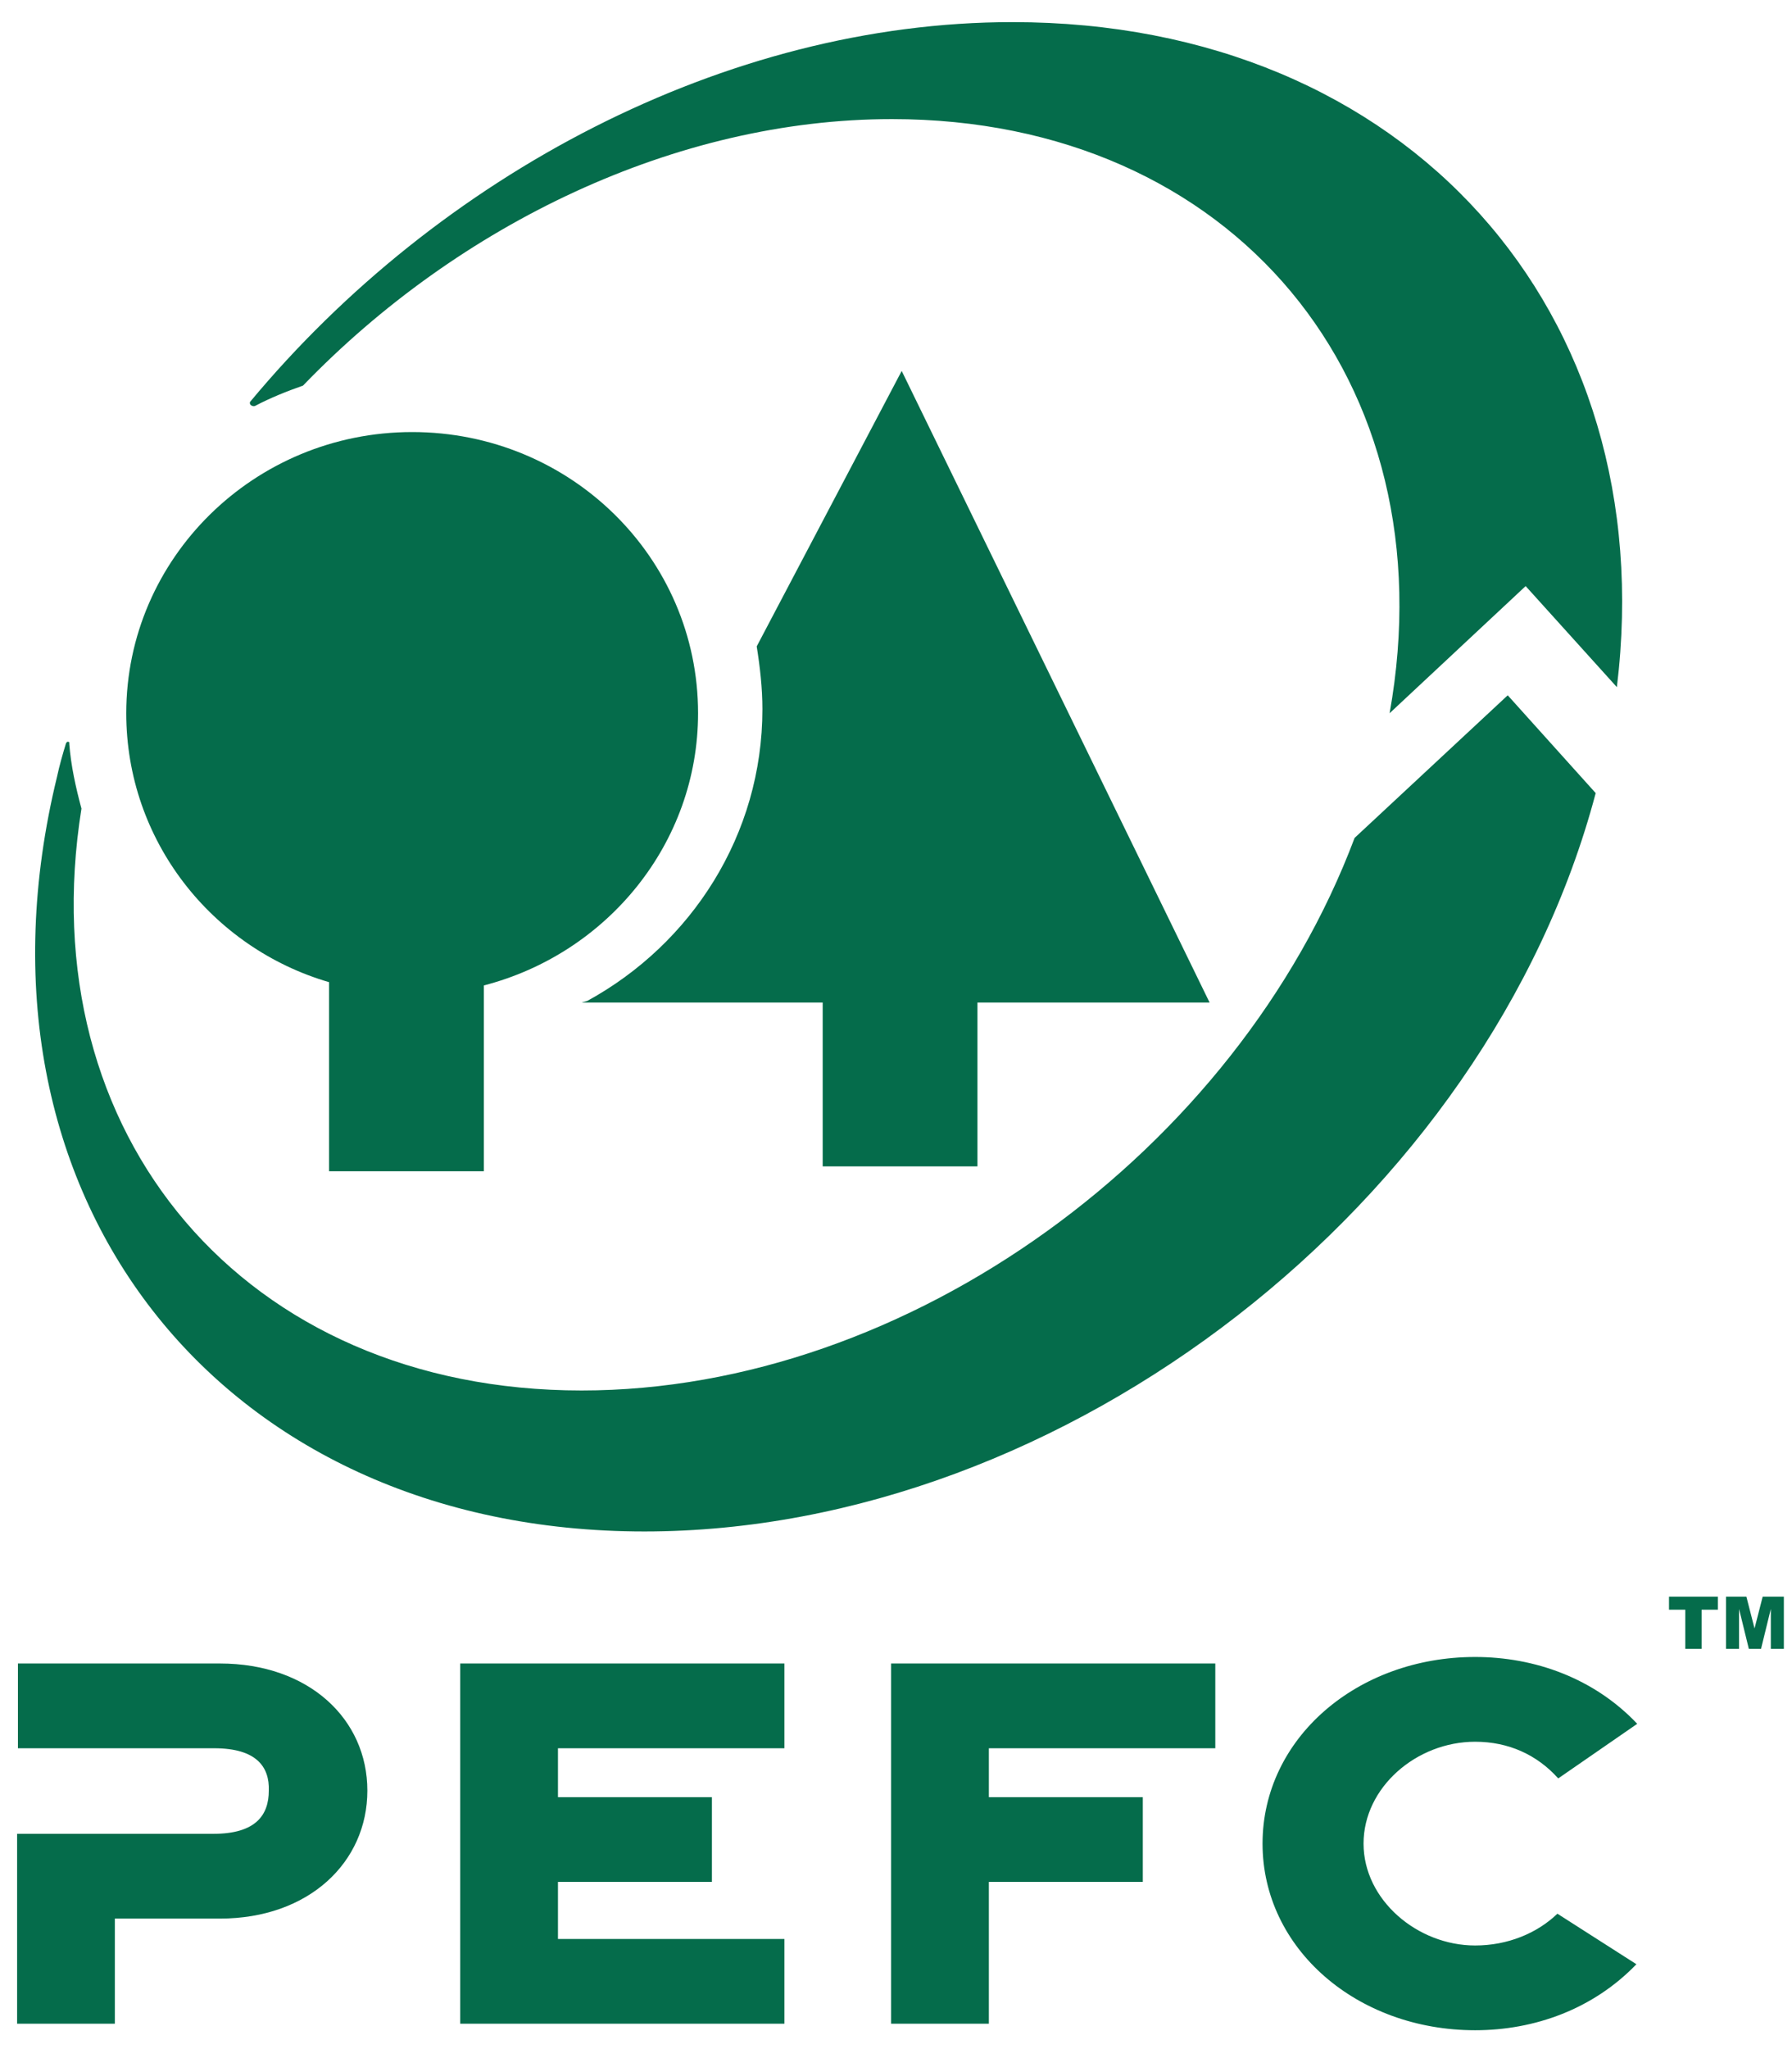
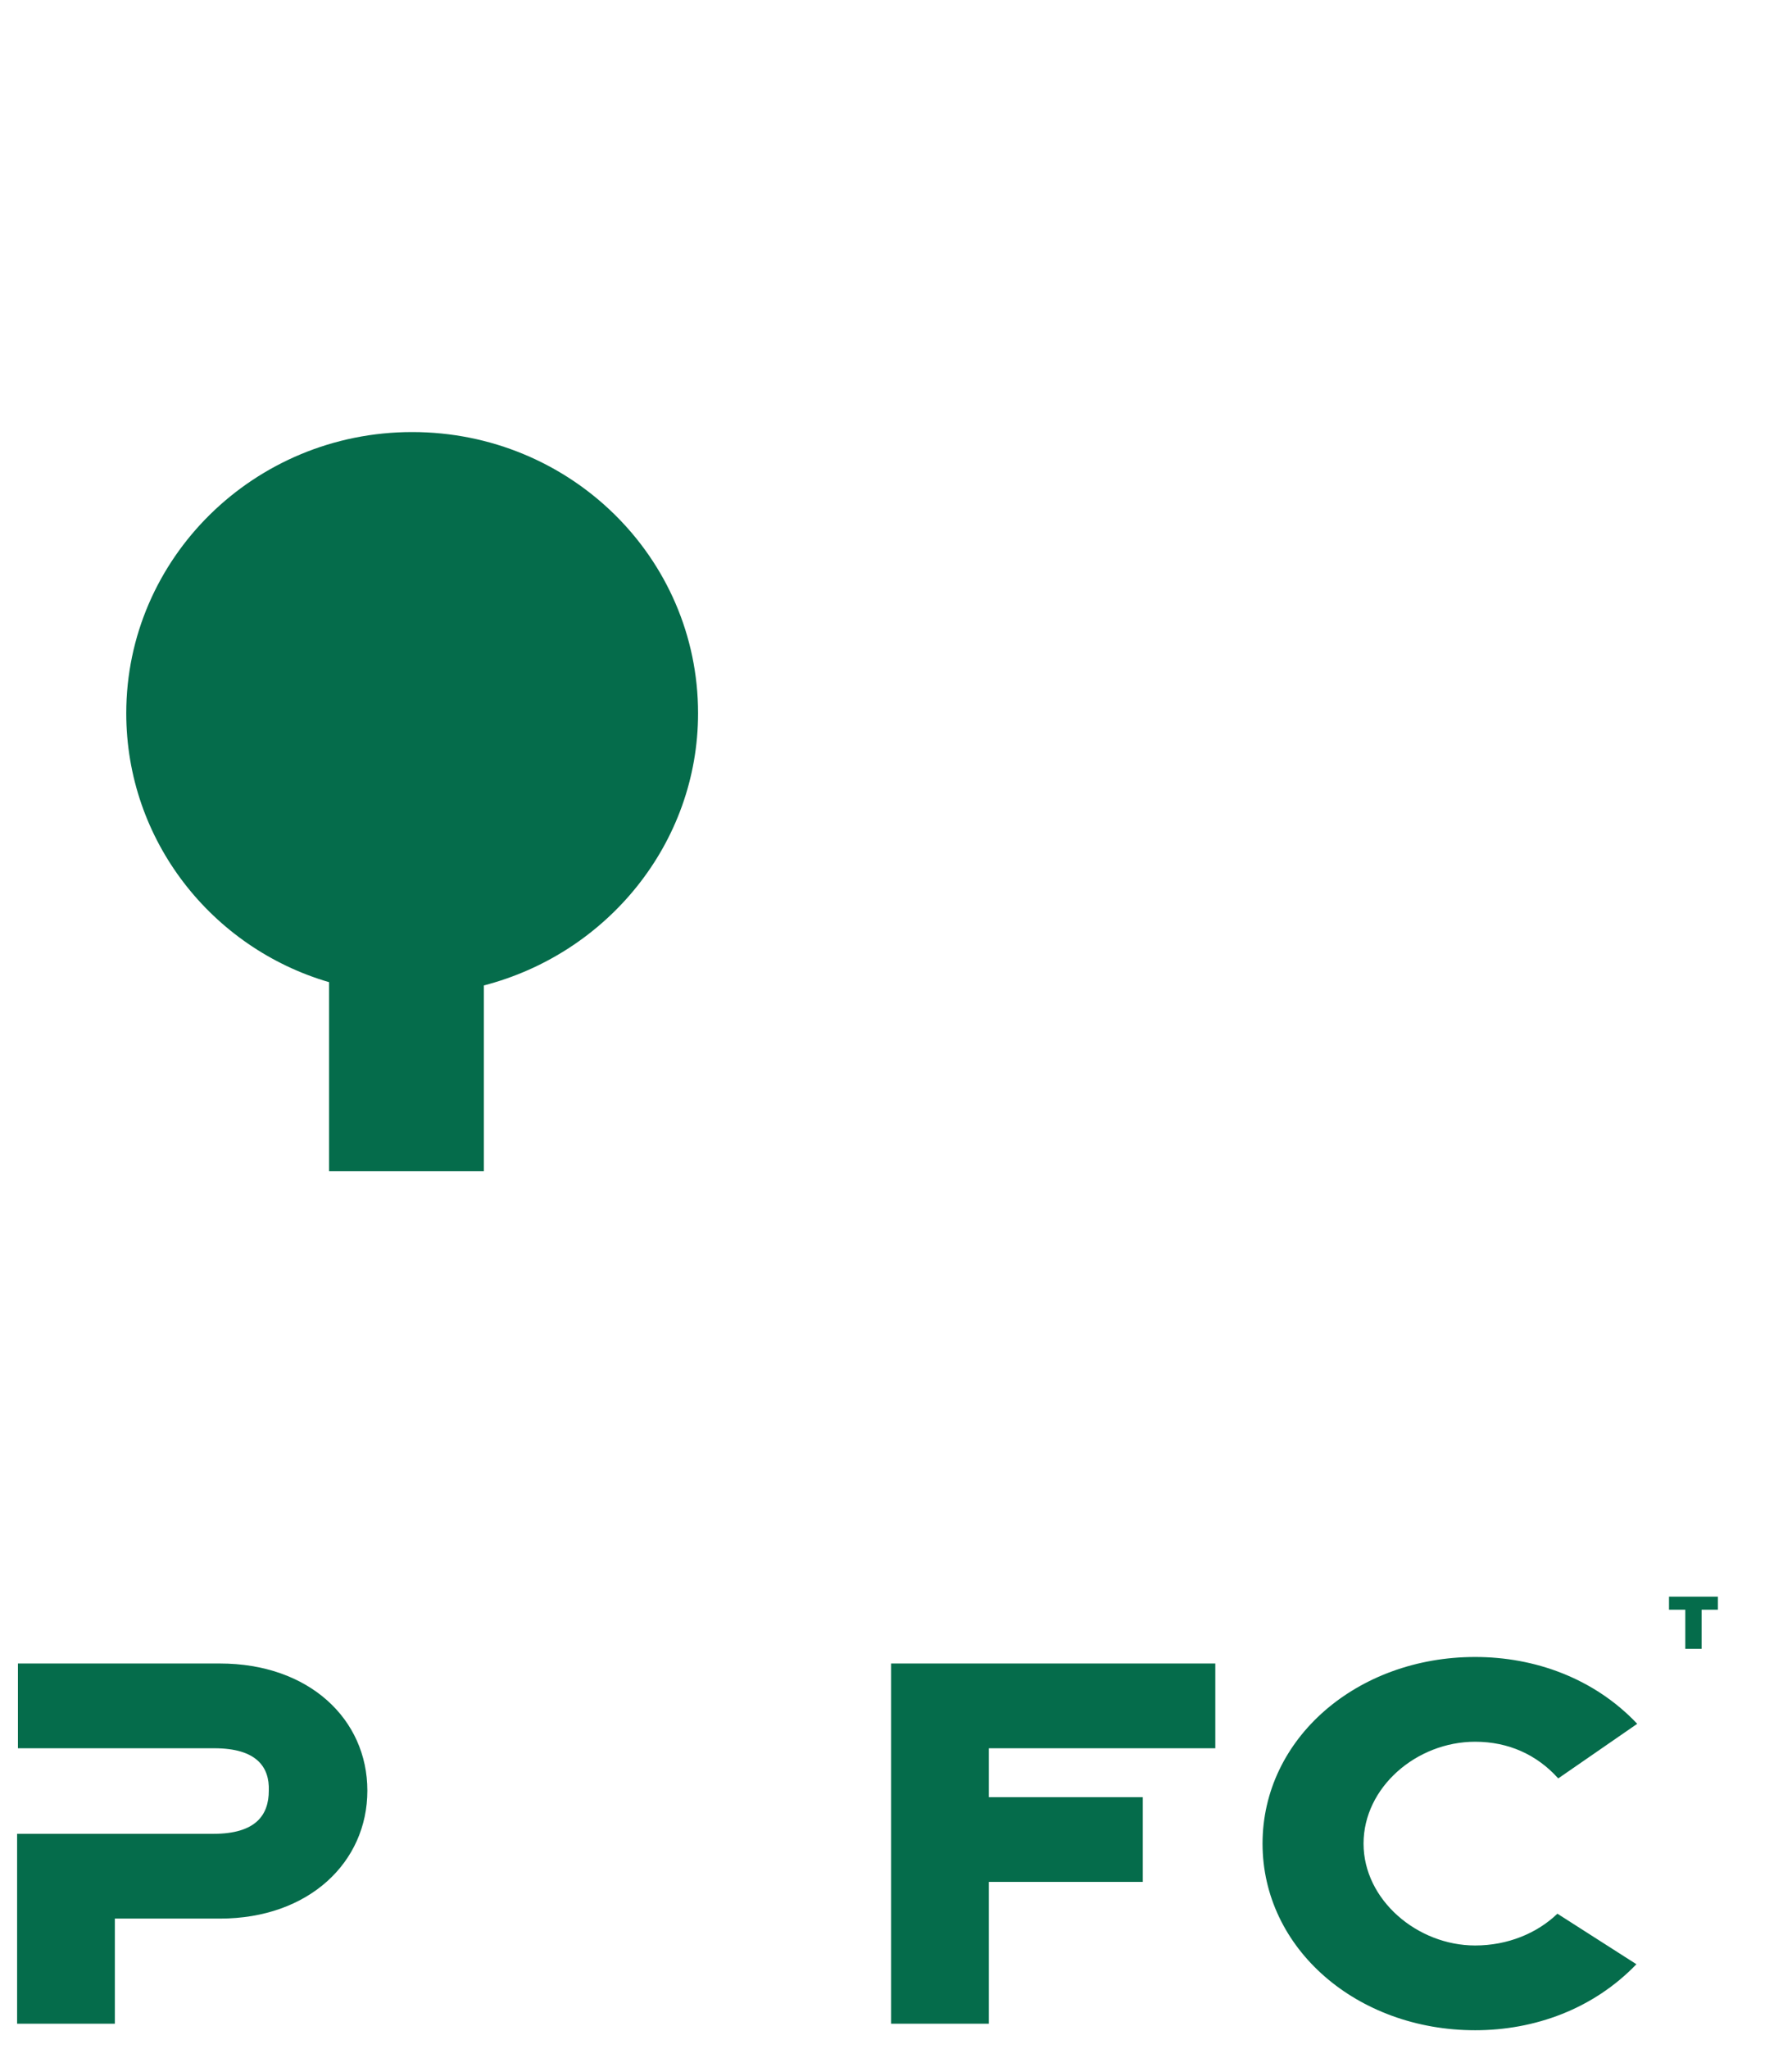
<svg xmlns="http://www.w3.org/2000/svg" version="1.1" id="pefc" x="0px" y="0px" viewBox="0 0 220 250" width="70" height="80" style="enable-background:new 0 0 220 250;" xml:space="preserve">
  <style type="text/css">
	.st0{fill:#056C4B;}
</style>
  <path id="path2498" class="st0" d="M26.3,213.8l-24.1,0v-10.4H27c10.9,0,18.1,6.8,18.1,15.6c0,8.8-7.2,15.7-18.1,15.7H14.1v12.9h-12  v-23.3l24.1,0c5.2,0,6.8-2.3,6.8-5.3C33.1,216.1,31.5,213.8,26.3,213.8" />
-   <path id="path2502" class="st0" d="M56.5,247.6v-44.2h39.8v10.4H68.5v6h18.9v10.4H68.5v7h27.8v10.4H56.5z" />
  <path id="path2506" class="st0" d="M109.4,247.6v-44.2h39.8v10.4h-27.8v6h18.9v10.4h-18.9v17.4H109.4z" />
  <path id="path2510" class="st0" d="M200.9,240.3c-5.3,5.5-12.5,8.1-19.8,8.1c-14.5,0-26.1-10-26.1-22.9s11.6-22.9,26.1-22.9  c7.3,0,14.6,2.6,19.9,8.2l-9.7,6.7c-2.6-2.9-6.1-4.5-10.2-4.5c-7.2,0-13.7,5.6-13.7,12.5s6.6,12.5,13.7,12.5c4,0,7.6-1.5,10.1-3.9  L200.9,240.3" />
-   <path id="path2514" class="st0" d="M148.5,122.3H120v20.1h-19v-20.1H71.4l0.7-0.2c12.8-7,21.5-20.4,21.5-35.8c0-2.6-0.3-5.2-0.7-7.7  l17.8-33.8L148.5,122.3" />
  <path id="path2526" class="st0" d="M15.5,86.8c0-19,15.7-34.5,35.1-34.5c19.4,0,35.1,15.4,35.1,34.5c0,16-11.2,29.5-26.3,33.4V143  h-19v-23.2C26,115.6,15.5,102.4,15.5,86.8" />
-   <path id="path2530" class="st0" d="M7,94.6c0.3-1.4,0.7-2.8,1.1-4.1c0,0,0.1-0.2,0.2-0.2c0.3,0,0.2,0.2,0.2,0.2  c0.2,2.7,0.8,5.4,1.5,8c-6.4,40,20,71.4,61.4,71.4c40.2,0,80.5-29.5,94.9-67.8l18.8-17.5l10.8,12c-13.3,50.2-65.1,90.6-116.8,90.6  C26.8,187.2-5.5,145.8,7,94.6 M170.6,86.8c7.3-40.7-19.2-72.9-61.1-72.9c-26.5,0-53.2,12.9-72.3,32.7c-2,0.7-4,1.5-5.9,2.5  c0,0-0.2,0.1-0.5-0.1c-0.2-0.2-0.1-0.4-0.1-0.4C53.8,20.8,89.1,2,124.3,2c48.5,0,79.8,35.6,74.2,81.6l-11.2-12.4L170.6,86.8" />
  <path id="path2534" class="st0" d="M204.9,195.2h6v1.6h-2v4.8h-2v-4.8h-2V195.2z" />
-   <path id="path2538" class="st0" d="M211.8,195.2h2.6l1,3.9l1-3.9h2.6v6.4h-1.6v-4.9l-1.2,4.9h-1.5l-1.2-4.9v4.9h-1.6V195.2z" />
</svg>